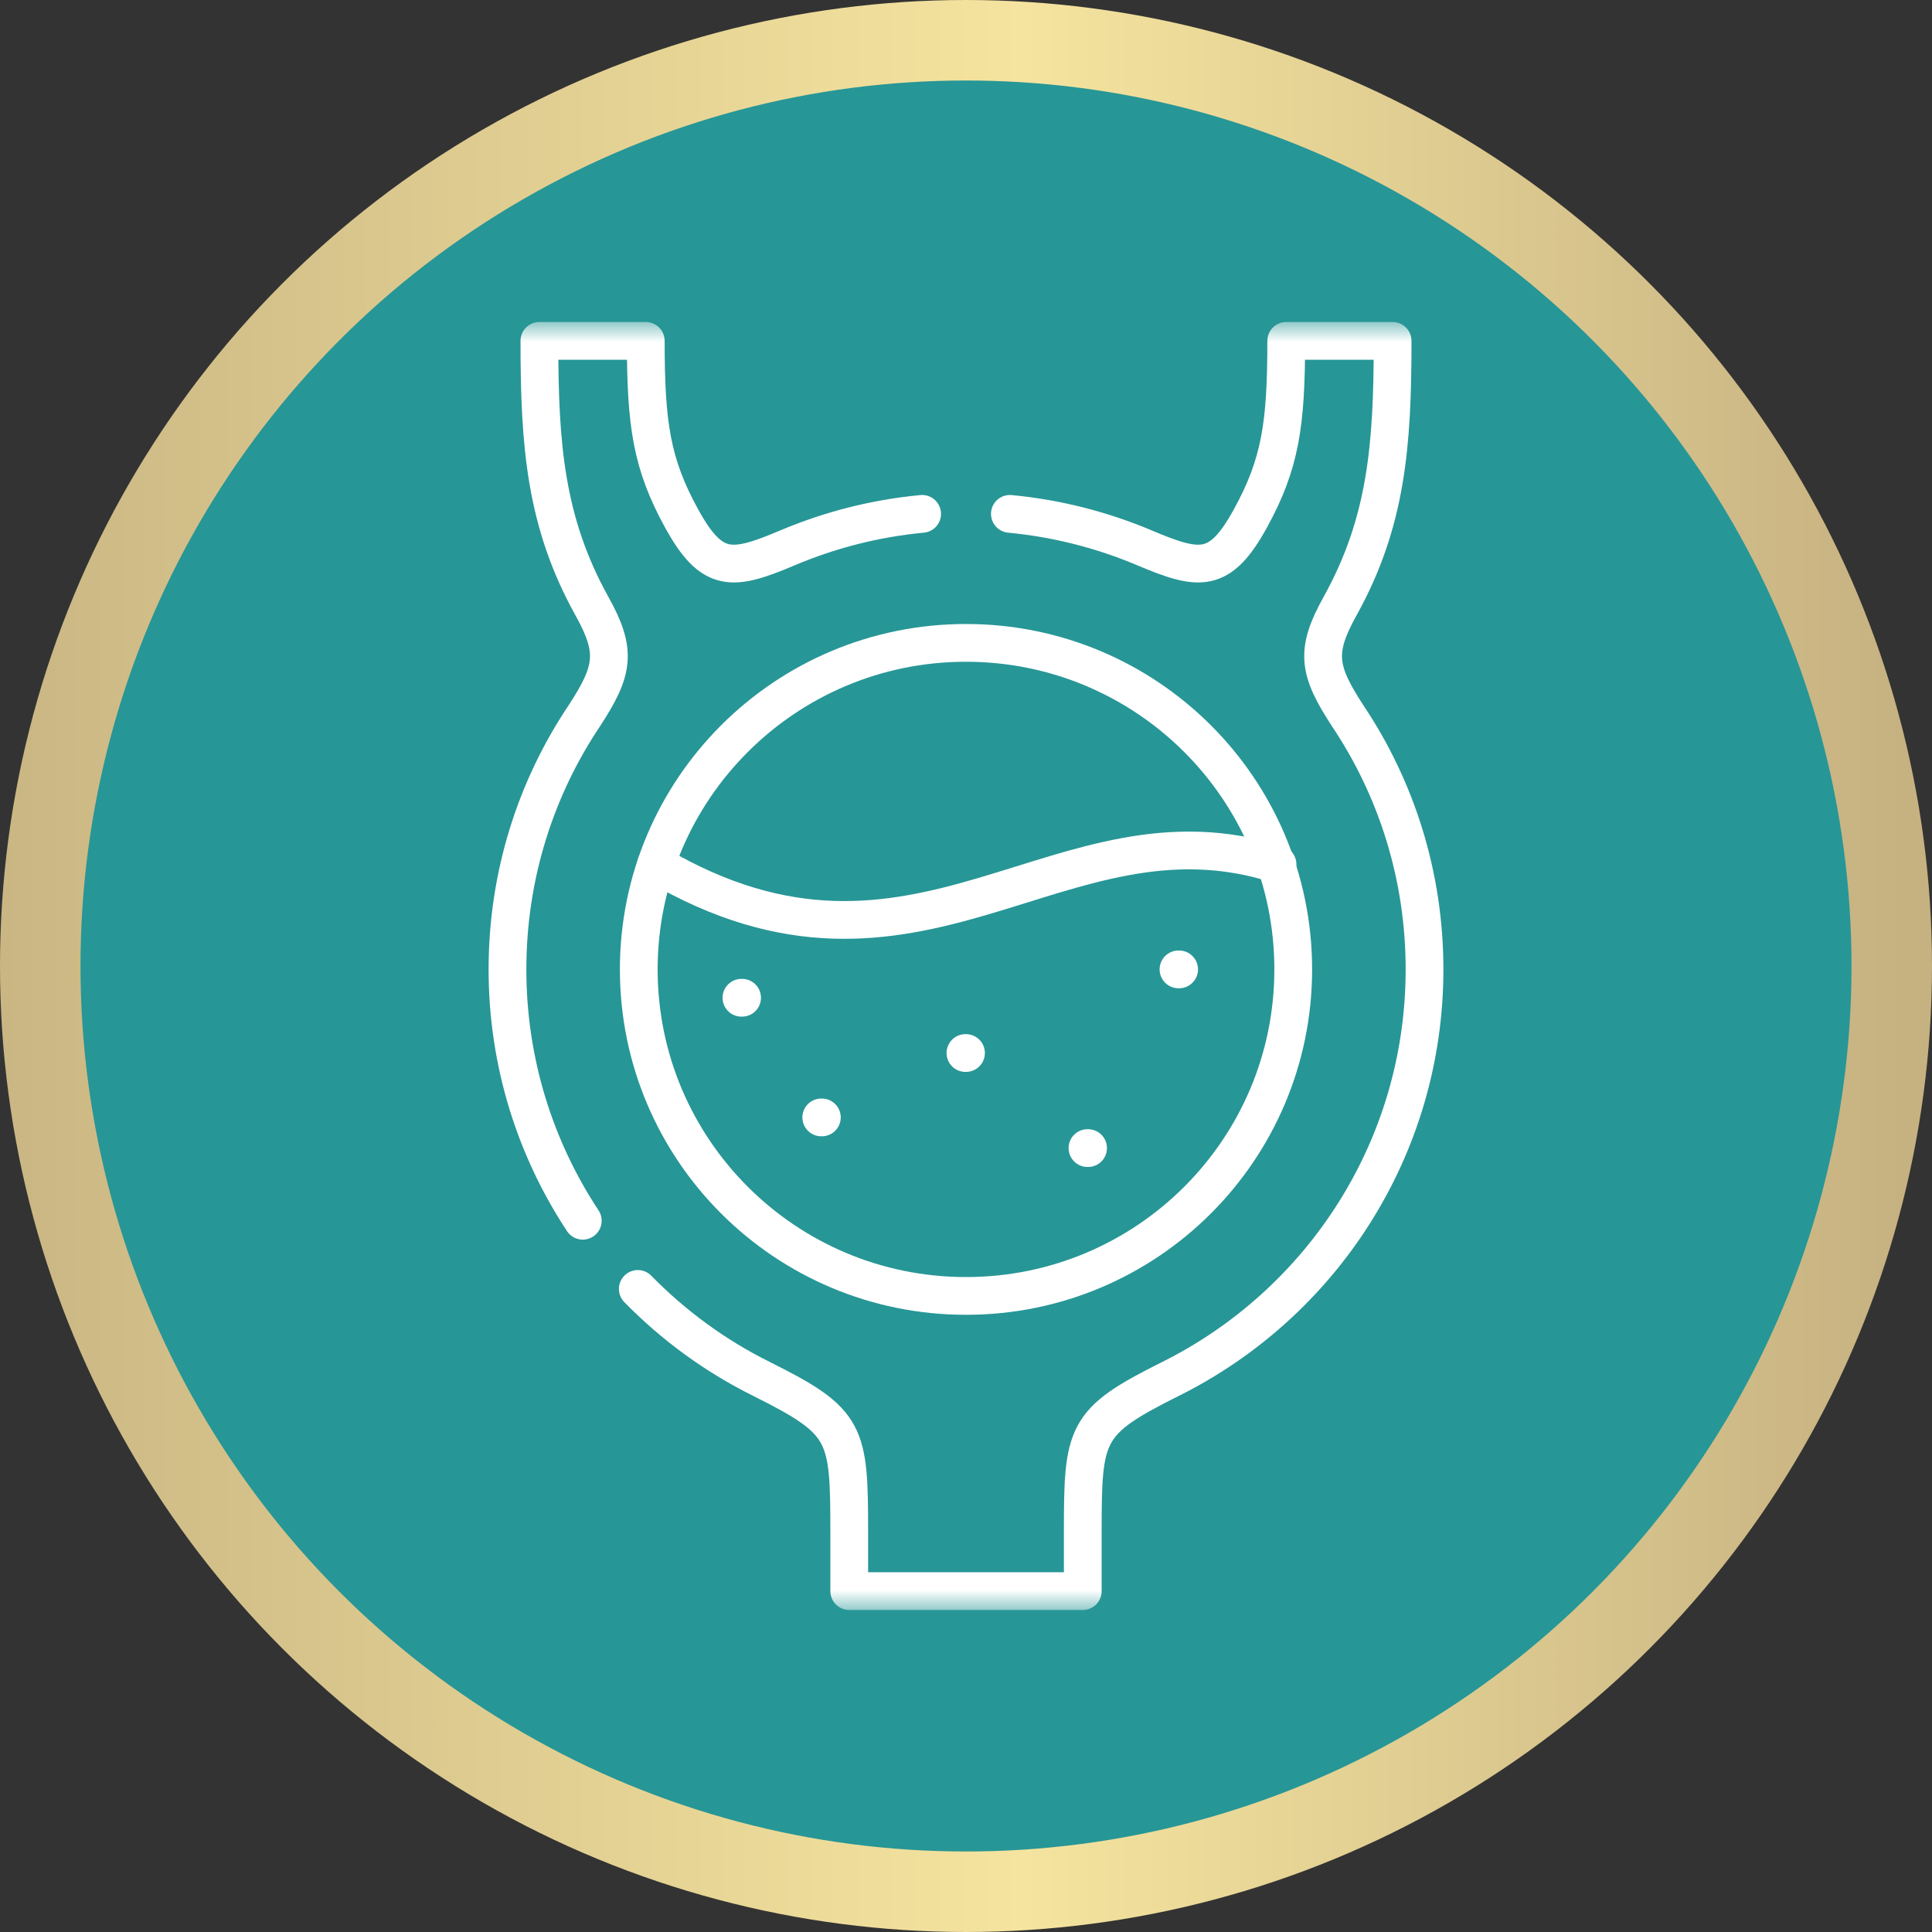
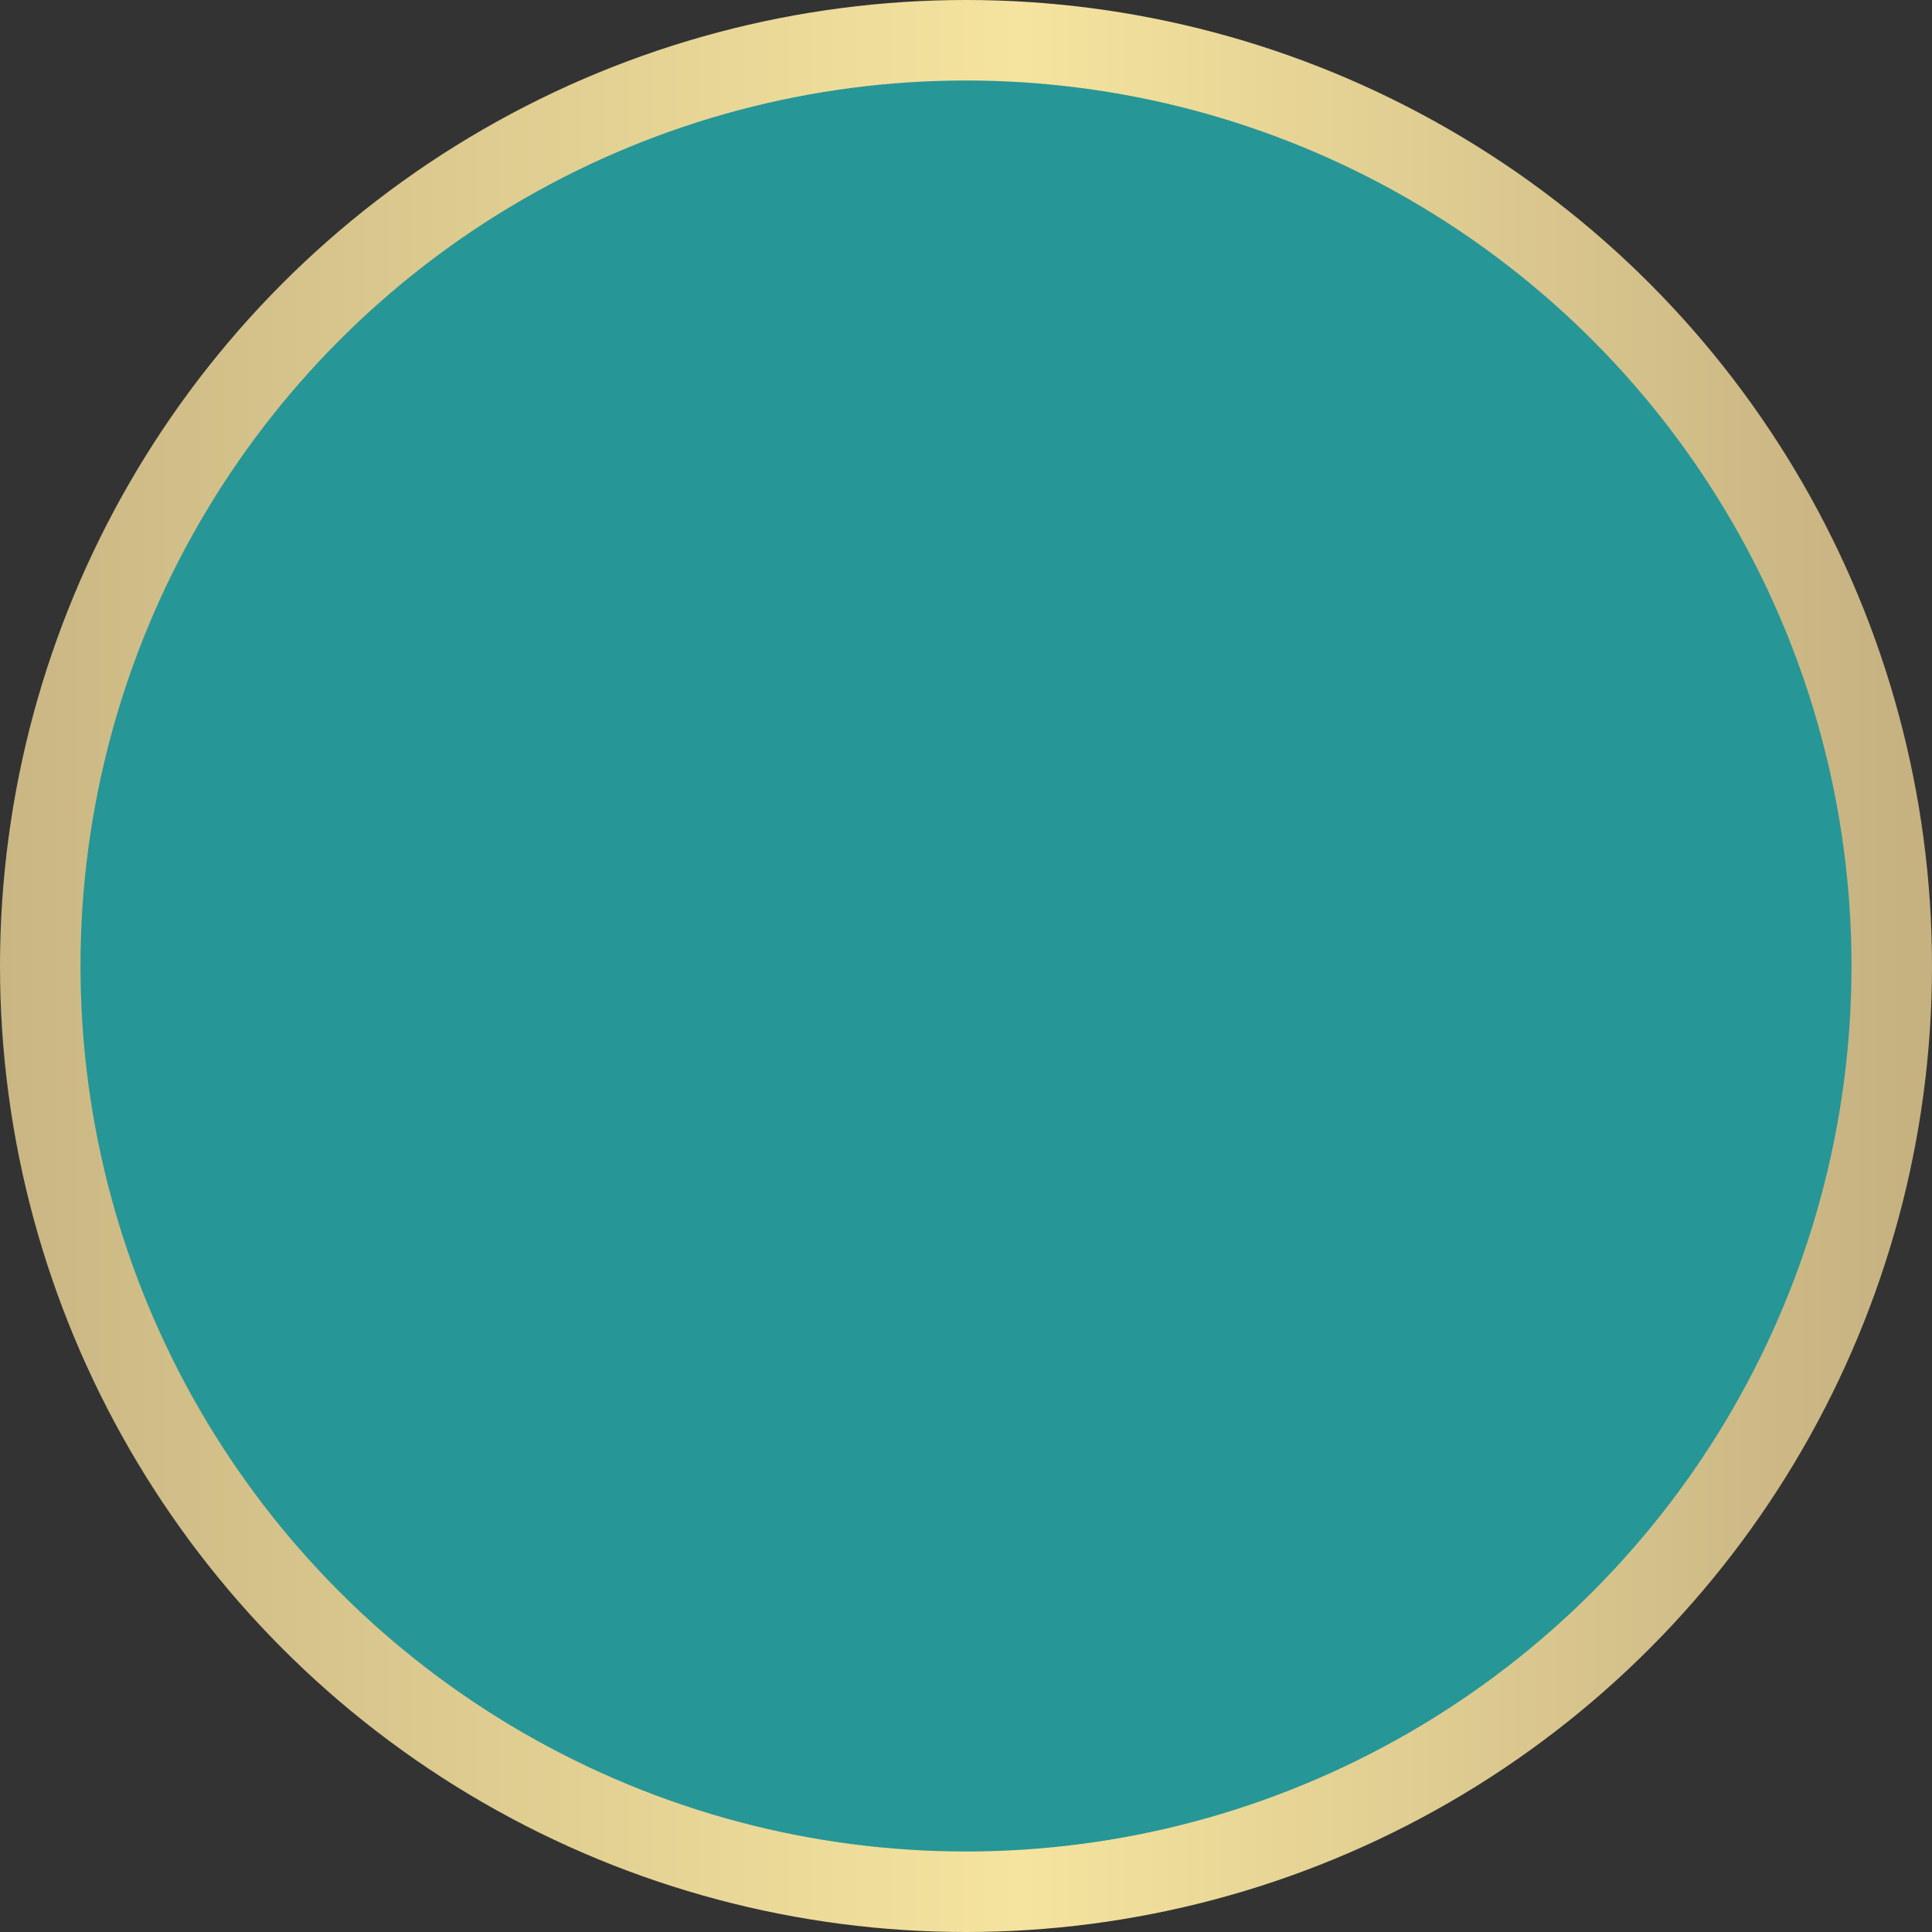
<svg xmlns="http://www.w3.org/2000/svg" width="48" height="48" viewBox="0 0 48 48" fill="none">
  <rect x="0" y="0" width="48" height="48" fill="#333333" stroke="none" />
  <circle cx="24" cy="24" r="23" fill="#279696" stroke="url(#paint0_linear_138_703)" stroke-width="2" />
  <mask id="mask0_138_703" style="mask-type:luminance" maskUnits="userSpaceOnUse" x="8" y="8" width="32" height="32">
-     <path d="M8 8H40V40H8V8Z" fill="white" />
-   </mask>
+     </mask>
  <g mask="url(#mask0_138_703)">
-     <path d="M24 32.197C28.491 32.197 32.13 28.565 32.13 24.084C32.13 19.604 28.491 15.972 24 15.972C19.509 15.972 15.87 19.604 15.87 24.084C15.87 28.565 19.509 32.197 24 32.197Z" stroke="white" stroke-width="0.938" stroke-miterlimit="10" stroke-linecap="round" stroke-linejoin="round" />
    <path d="M16.299 21.475C22.816 25.316 26.335 19.738 31.74 21.475" stroke="white" stroke-width="0.938" stroke-miterlimit="10" stroke-linecap="round" stroke-linejoin="round" />
    <path d="M23.986 26.162H24" stroke="white" stroke-width="0.938" stroke-miterlimit="10" stroke-linecap="round" stroke-linejoin="round" />
-     <path d="M18.421 24.789H18.437" stroke="white" stroke-width="0.938" stroke-miterlimit="10" stroke-linecap="round" stroke-linejoin="round" />
-     <path d="M20.404 27.762H20.419" stroke="white" stroke-width="0.938" stroke-miterlimit="10" stroke-linecap="round" stroke-linejoin="round" />
    <path d="M29.279 24.084H29.295" stroke="white" stroke-width="0.938" stroke-miterlimit="10" stroke-linecap="round" stroke-linejoin="round" />
    <path d="M27.018 28.524H27.033" stroke="white" stroke-width="0.938" stroke-miterlimit="10" stroke-linecap="round" stroke-linejoin="round" />
    <path d="M22.91 12.767C21.731 12.878 20.605 13.171 19.559 13.614C18.195 14.189 17.693 14.26 16.935 12.882C16.187 11.521 16.044 10.538 16.044 8.469H13.401C13.401 11.05 13.545 12.969 14.71 15.066C15.333 16.186 15.25 16.657 14.52 17.779C13.311 19.582 12.608 21.751 12.608 24.084C12.608 26.391 13.296 28.536 14.479 30.329M15.846 32.023C16.732 32.928 17.767 33.687 18.915 34.257C21.061 35.329 21.099 35.588 21.099 38.107V39.531H24H26.901V38.107C26.901 35.588 26.939 35.329 29.085 34.257C32.825 32.393 35.392 28.538 35.392 24.084C35.392 21.751 34.689 19.582 33.48 17.779C32.75 16.657 32.667 16.186 33.29 15.066C34.455 12.969 34.599 11.05 34.599 8.469H31.956C31.956 10.538 31.813 11.521 31.065 12.882C30.307 14.26 29.803 14.189 28.441 13.614C27.395 13.171 26.267 12.878 25.09 12.767" stroke="white" stroke-width="0.938" stroke-miterlimit="10" stroke-linecap="round" stroke-linejoin="round" />
  </g>
  <defs>
    <linearGradient id="paint0_linear_138_703" x1="0" y1="24" x2="48" y2="24" gradientUnits="userSpaceOnUse">
      <stop stop-color="#CAB683" />
      <stop offset="0.529" stop-color="#F5E49F" />
      <stop offset="0.986" stop-color="#C6B181" />
    </linearGradient>
  </defs>
</svg>